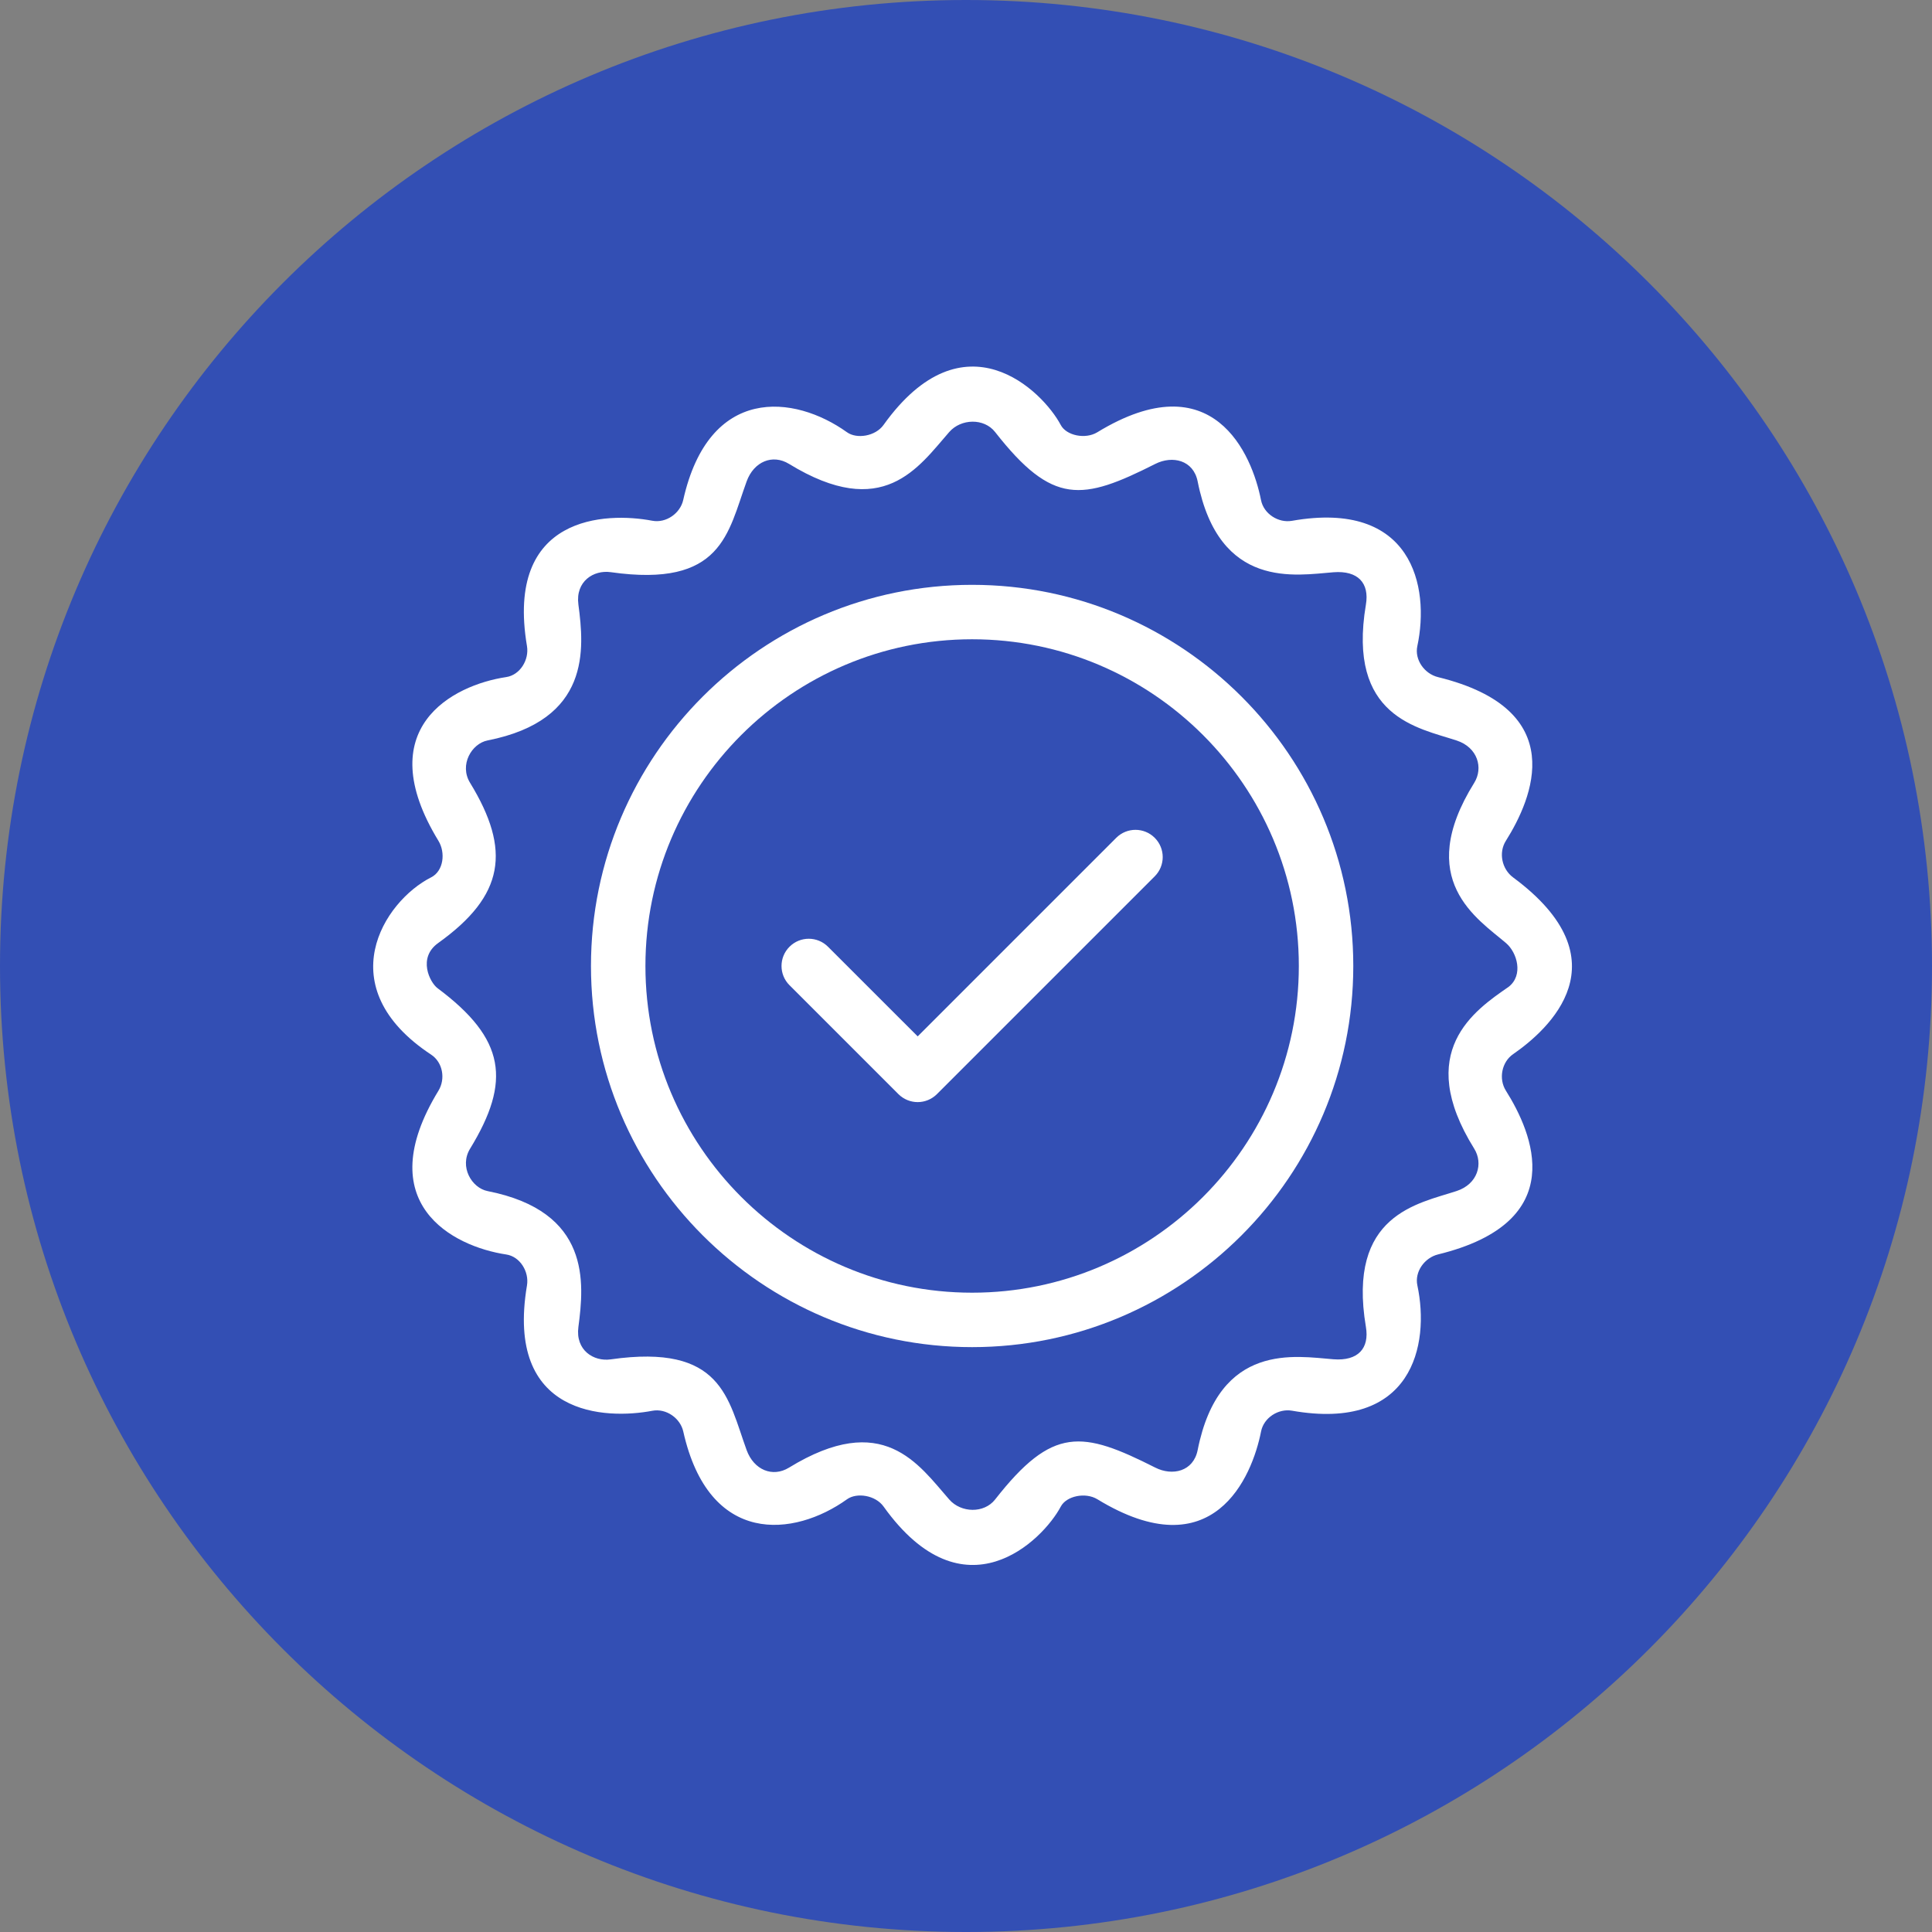
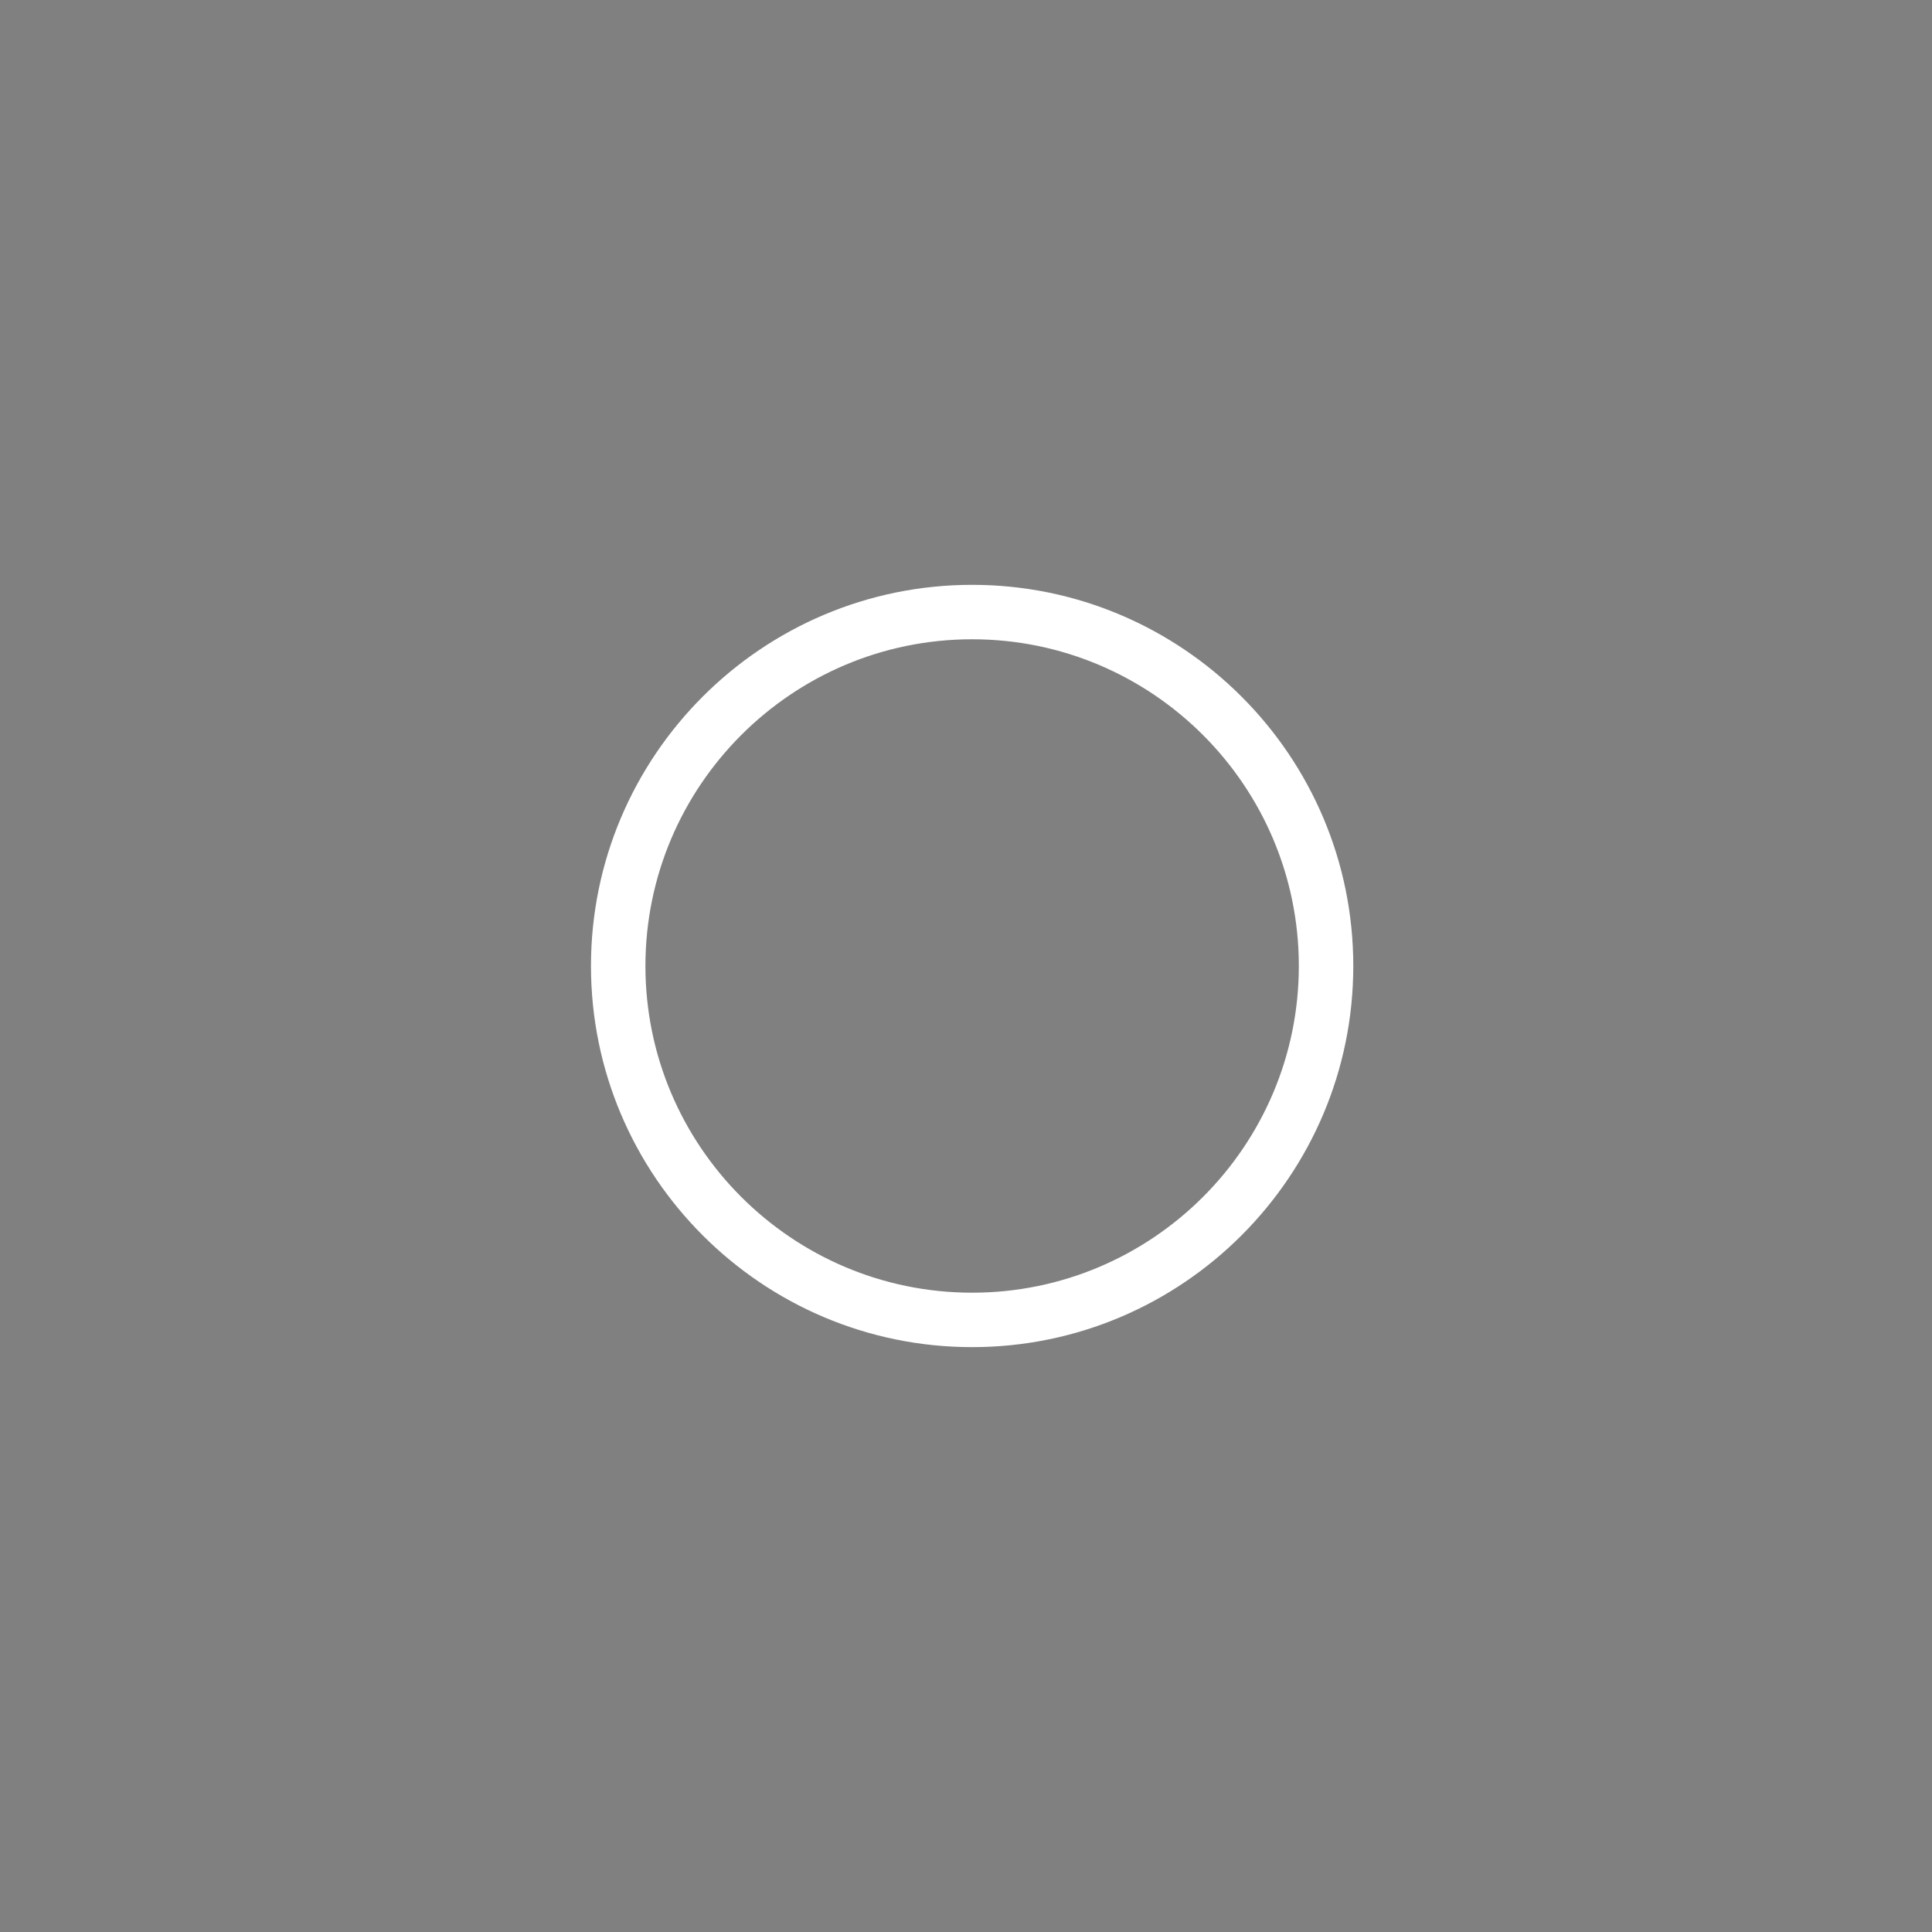
<svg xmlns="http://www.w3.org/2000/svg" version="1.0" preserveAspectRatio="xMidYMid meet" height="500" viewBox="0 0 375 375" zoomAndPan="magnify" width="500">
  <rect x="0" y="0" width="375" height="375" fill="#808080" stroke="none" />
  <defs>
    <clipPath id="f787c94224">
-       <path clip-rule="nonzero" d="M 187.5 0 C 83.945 0 0 83.945 0 187.5 C 0 291.055 83.945 375 187.5 375 C 291.055 375 375 291.055 375 187.5 C 375 83.945 291.055 0 187.5 0 Z M 187.5 0" />
-     </clipPath>
+       </clipPath>
  </defs>
  <g clip-path="url(#f787c94224)">
    <rect fill-opacity="1" height="450" y="-37.5" fill="#334fb4" width="450" x="-37.5" />
  </g>
  <path fill-rule="nonzero" fill-opacity="1" d="M 188.688 113.516 C 147.895 113.516 114.707 146.699 114.707 187.496 C 114.707 228.293 147.895 261.477 188.688 261.477 C 229.484 261.477 262.672 228.293 262.672 187.496 C 262.672 146.699 229.484 113.516 188.688 113.516 Z M 188.688 250.91 C 153.723 250.91 125.277 222.465 125.277 187.496 C 125.277 152.527 153.723 124.082 188.688 124.082 C 223.656 124.082 252.102 152.527 252.102 187.496 C 252.102 222.465 223.656 250.91 188.688 250.91 Z M 188.688 250.91" fill="#ffffff" />
-   <path fill-rule="nonzero" fill-opacity="1" d="M 216.66 162.621 L 178.121 201.16 L 160.715 183.762 C 158.648 181.695 155.309 181.695 153.242 183.762 C 151.176 185.824 151.176 189.172 153.242 191.23 L 174.383 212.371 C 175.418 213.398 176.773 213.918 178.121 213.918 C 179.469 213.918 180.824 213.398 181.855 212.371 L 224.133 170.094 C 226.199 168.027 226.199 164.688 224.133 162.621 C 222.066 160.555 218.727 160.555 216.66 162.621 Z M 216.66 162.621" fill="#ffffff" />
-   <path fill-rule="nonzero" fill-opacity="1" d="M 293.691 170.305 C 291.512 168.695 290.836 165.508 292.281 163.215 C 297.441 155.004 304.941 137.754 279.121 131.43 C 276.488 130.785 274.539 128.062 275.102 125.418 C 277.578 113.824 274.105 96.988 250.77 101.09 C 248.113 101.555 245.285 99.727 244.762 97.07 C 243.012 88.18 235.477 70.176 212.98 83.906 C 210.668 85.316 206.977 84.551 205.891 82.488 C 202.398 75.891 187.098 60.668 171.488 82.488 C 169.914 84.691 166.293 85.258 164.398 83.898 C 154.156 76.566 137.609 74.73 132.609 97.059 C 132.035 99.621 129.309 101.586 126.598 101.074 C 117.645 99.371 97.996 99.934 102.285 125.402 C 102.734 128.074 100.941 131.016 98.266 131.418 C 87.84 132.977 71.766 141.352 85.098 163.199 C 86.508 165.508 86.102 169.07 83.688 170.289 C 74.434 174.965 63.84 191.602 83.688 204.707 C 85.945 206.199 86.508 209.406 85.098 211.715 C 71.766 233.559 87.84 241.93 98.266 243.496 C 100.945 243.898 102.734 246.84 102.285 249.508 C 97.996 274.98 117.645 275.539 126.609 273.832 C 129.32 273.316 132.047 275.285 132.621 277.848 C 137.621 300.18 154.164 298.344 164.406 291.008 C 166.305 289.648 169.926 290.215 171.5 292.418 C 187.109 314.242 202.406 299.023 205.902 292.418 C 206.988 290.363 210.676 289.59 212.992 291 C 235.488 304.73 243.023 286.727 244.773 277.84 C 245.297 275.18 248.121 273.352 250.781 273.816 C 274.117 277.918 277.582 261.082 275.109 249.488 C 274.547 246.844 276.5 244.125 279.133 243.48 C 304.957 237.152 297.457 219.906 292.289 211.691 C 290.848 209.398 291.473 206.145 293.691 204.613 C 300.594 199.84 315.516 186.453 293.691 170.305 Z M 286.145 222.961 C 287.941 225.852 286.832 229.824 282.742 231.172 C 275.246 233.645 261.441 235.68 265.121 257.551 C 265.824 261.711 263.602 264.199 258.836 263.836 C 251.586 263.281 236.656 260.348 232.465 281.457 C 231.637 285.629 227.551 286.531 224.254 284.867 C 210.027 277.684 204.336 276.766 193.145 291.055 C 191.004 293.785 186.543 293.672 184.25 291.055 C 178.238 284.199 171.426 273.664 153.137 284.871 C 149.953 286.82 146.328 285.316 144.922 281.469 C 141.273 271.449 140.195 260.77 118.551 263.852 C 115.211 264.328 111.668 262.062 112.266 257.566 C 113.402 248.965 114.707 235.152 94.637 231.188 C 91.539 230.574 89.121 226.441 91.234 222.977 C 99.25 209.863 98.141 201.664 84.93 191.809 C 83.438 190.699 81.016 185.926 85.047 183.043 C 97.914 173.836 99.25 165.047 91.234 151.934 C 89.113 148.465 91.539 144.328 94.637 143.719 C 114.707 139.758 113.402 125.941 112.266 117.34 C 111.668 112.844 115.215 110.582 118.551 111.059 C 140.195 114.133 141.273 103.457 144.922 93.438 C 146.324 89.586 149.953 88.086 153.137 90.035 C 171.43 101.242 178.242 90.707 184.25 83.852 C 186.543 81.238 191 81.121 193.145 83.852 C 204.336 98.141 210.027 97.223 224.254 90.039 C 227.551 88.375 231.637 89.281 232.465 93.449 C 236.656 114.559 251.586 111.629 258.836 111.074 C 263.605 110.707 265.824 113.195 265.121 117.355 C 261.441 139.234 275.246 141.262 282.742 143.734 C 286.832 145.082 287.941 149.062 286.145 151.949 C 274.391 170.824 286.809 178.328 292.332 183.062 C 294.488 184.91 295.73 189.281 292.828 191.543 C 286.23 196.109 274.391 204.082 286.145 222.961 Z M 286.145 222.961" fill="#ffffff" />
</svg>